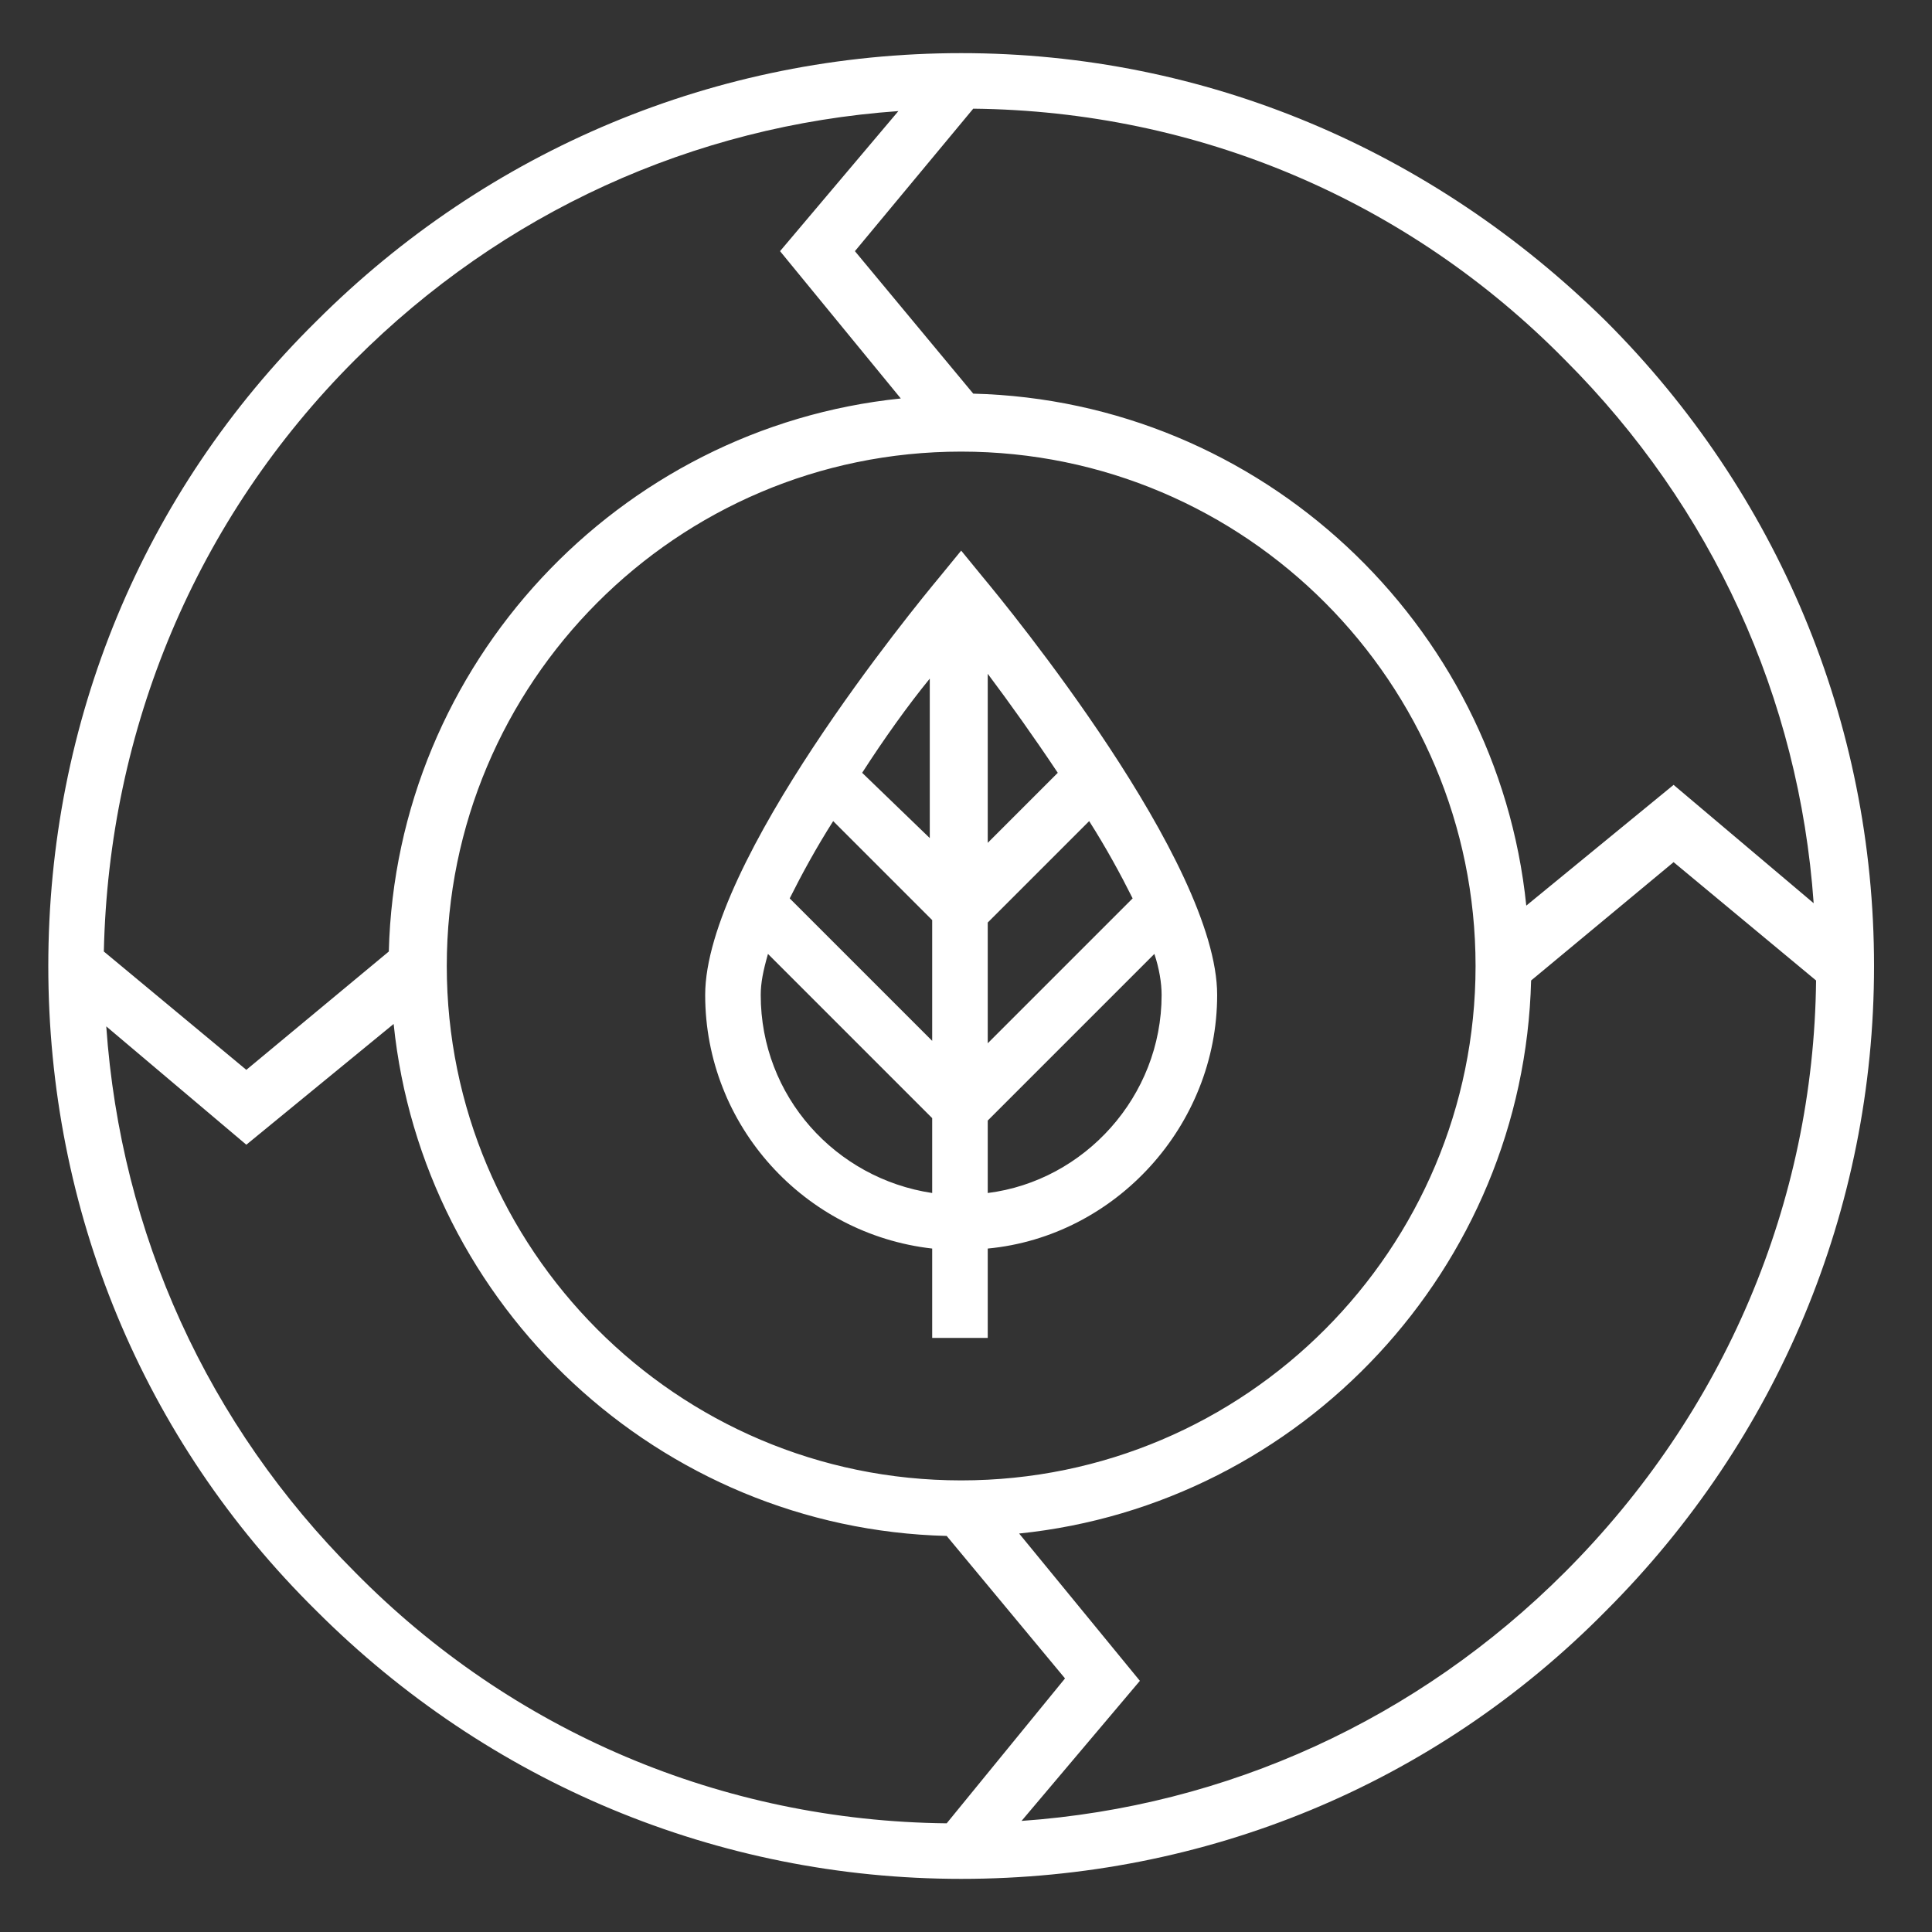
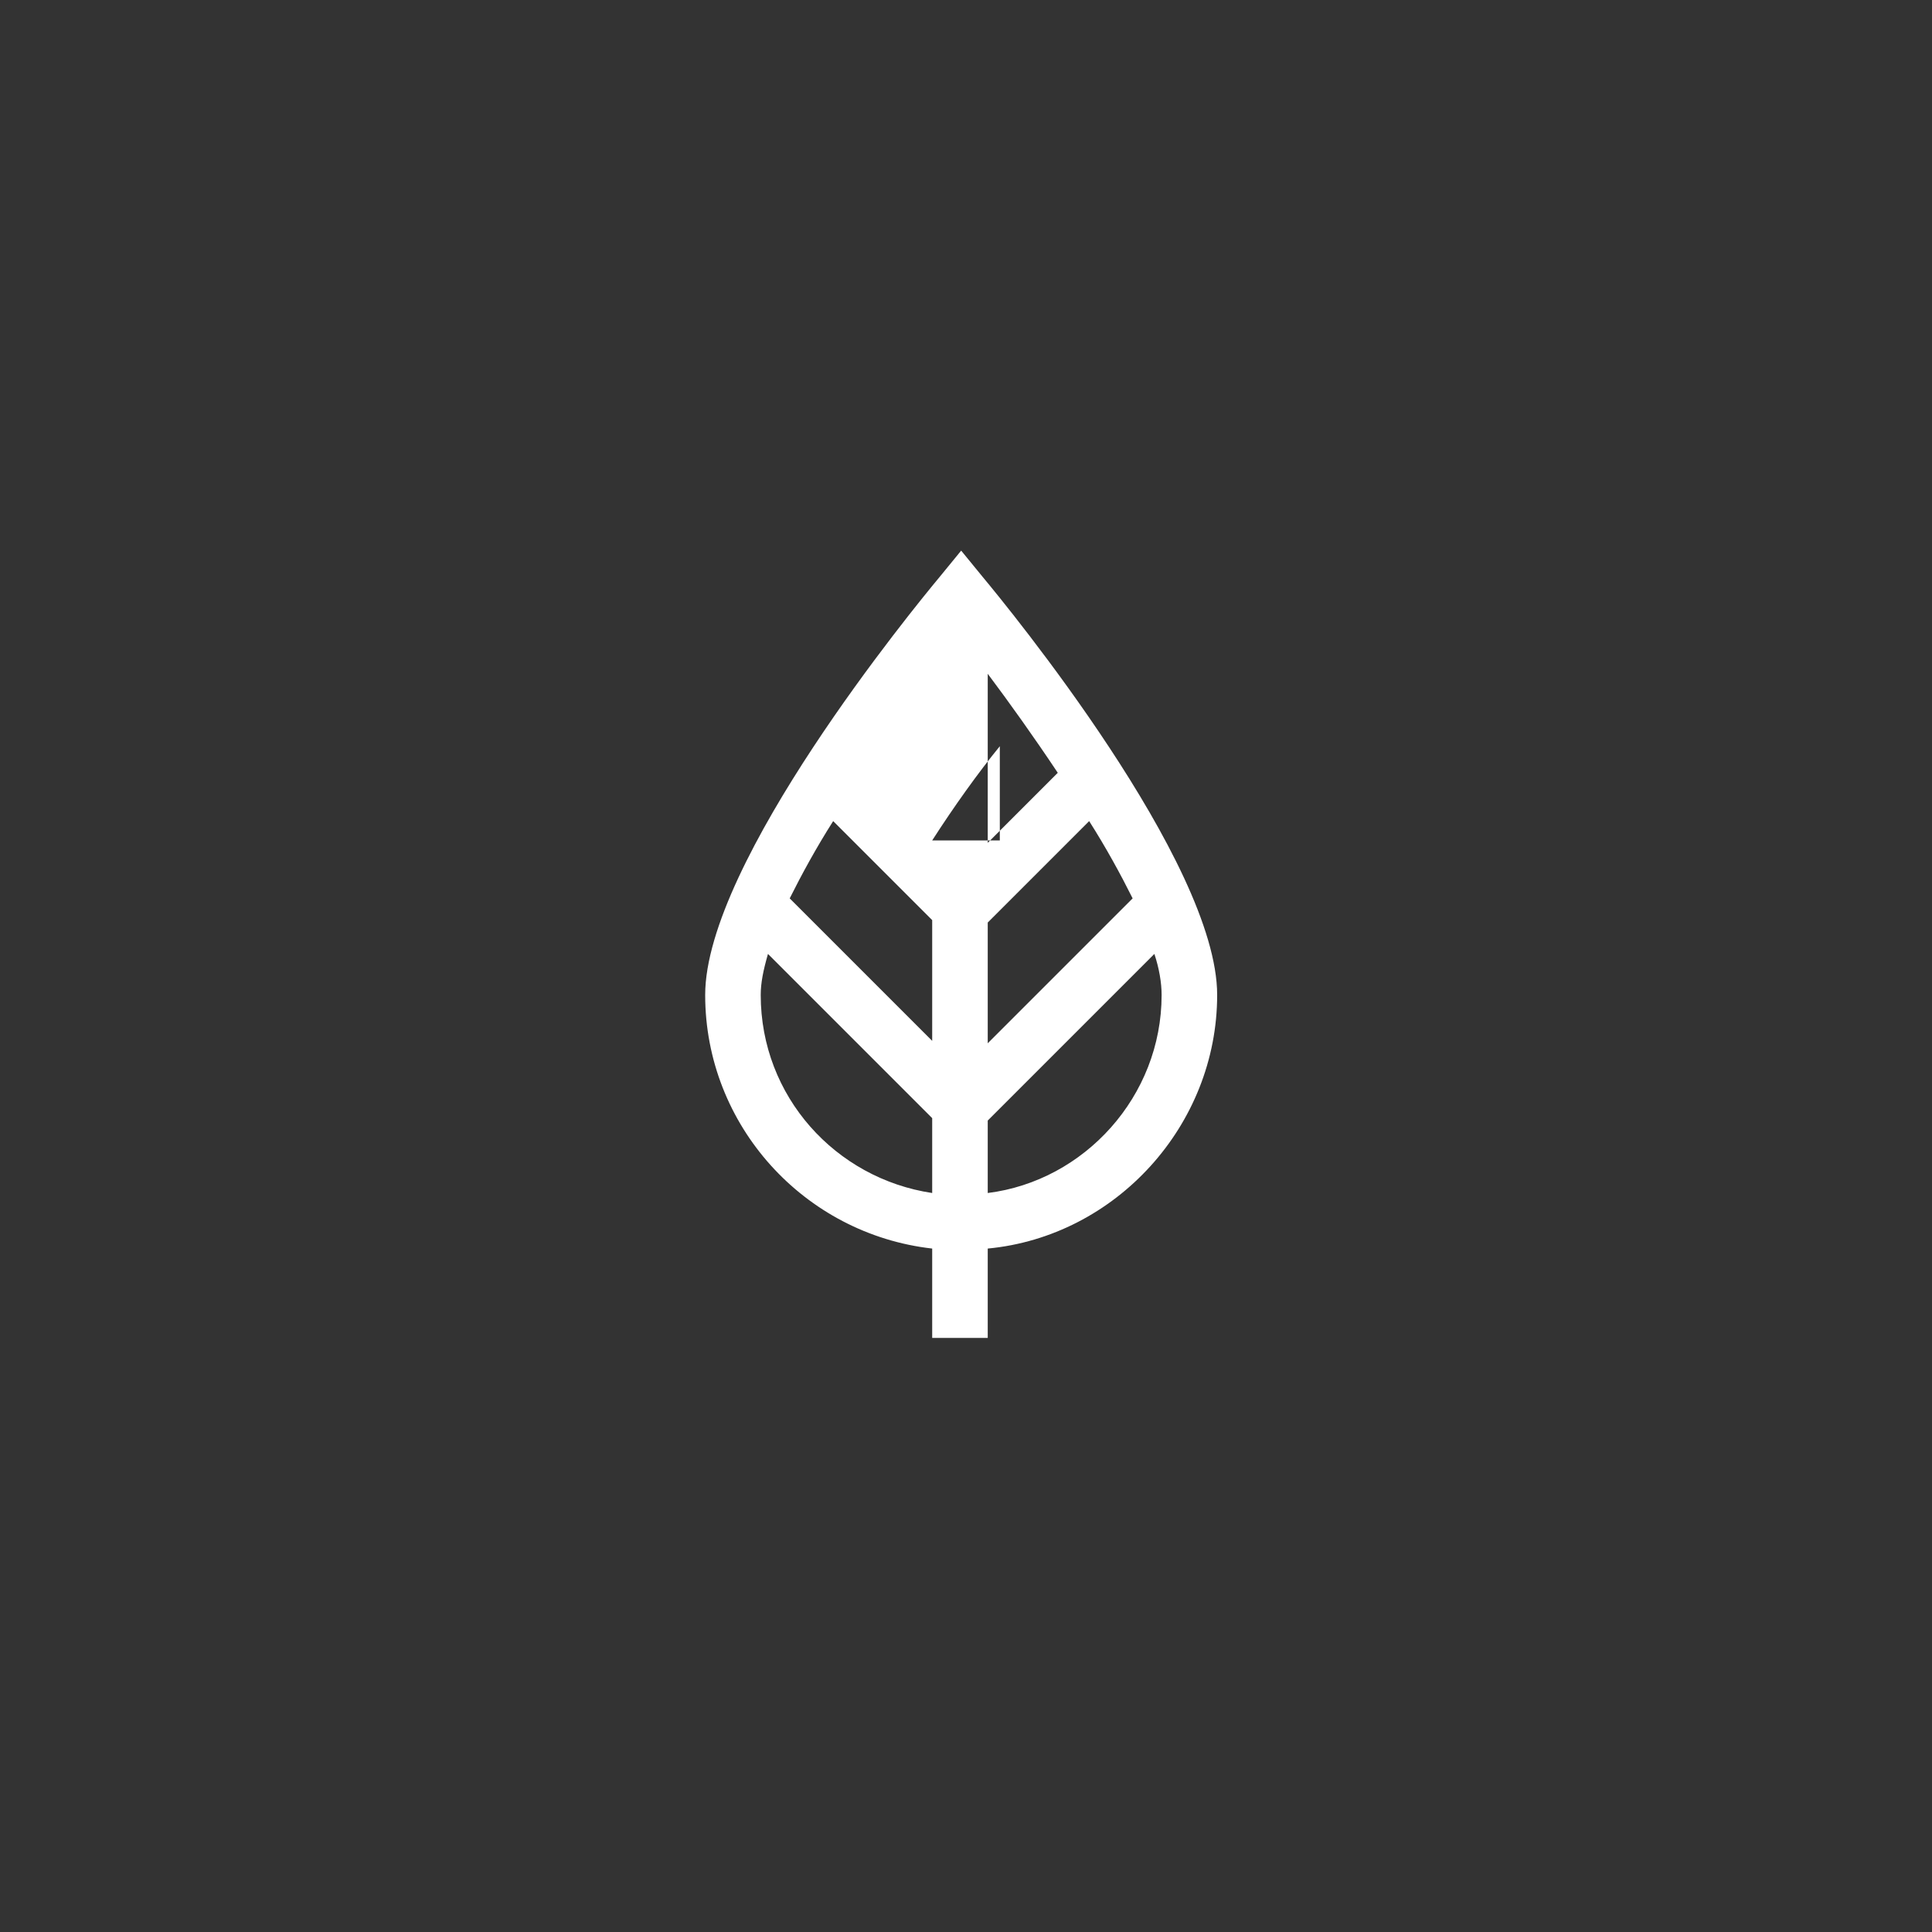
<svg xmlns="http://www.w3.org/2000/svg" version="1.1" id="katman_1" x="0px" y="0px" viewBox="0 0 80 80" style="enable-background:new 0 0 80 80;" xml:space="preserve">
  <rect x="0" y="0" width="80" height="80" fill="#333333" stroke="none" />
  <style type="text/css">
	.st0{fill:#FFFFFF;}
</style>
  <g>
    <g>
-       <path class="st0" d="M66.5,13.3C59.3,6.2,49.9,2.2,39.8,2.2S20.2,6.2,13.1,13.3C5.9,20.4,2,29.9,2,40s3.9,19.6,11.1,26.7    c7.1,7.1,16.6,11.1,26.7,11.1s19.6-3.9,26.7-11.1c7.1-7.1,11.1-16.6,11.1-26.7S73.6,20.4,66.5,13.3z M40.3,4.5    c9.3,0.1,18,3.8,24.5,10.4c6.1,6.1,9.7,14,10.3,22.5l-5.8-4.9l-6.1,5c-1.2-11.7-11-20.9-22.9-21.2l-4.9-5.9L40.3,4.5z M61.1,40    c0,11.7-9.5,21.3-21.3,21.3S18.5,51.7,18.5,40S28,18.7,39.8,18.7S61.1,28.3,61.1,40z M14.7,14.9c6.1-6.1,14-9.7,22.5-10.3    l-4.9,5.8l5,6.1c-11.7,1.2-20.9,11-21.2,22.9l-5.9,4.9l-5.9-4.9C4.5,30.2,8.1,21.5,14.7,14.9z M39.2,75.5    c-9.3-0.1-18-3.8-24.5-10.4C8.6,59,5,51.1,4.4,42.5l5.8,4.9l6.1-5c1.2,11.7,11,20.9,22.9,21.2l4.9,5.9L39.2,75.5z M64.8,65.1    c-6.1,6.1-14,9.7-22.5,10.3l4.9-5.8l-5-6.1c11.7-1.2,20.9-11,21.2-22.9l5.9-4.9l5.9,4.9C75.1,49.8,71.4,58.5,64.8,65.1z" />
-     </g>
+       </g>
  </g>
  <g>
    <g>
-       <path class="st0" d="M40.7,23.9l-0.9-1.1l-0.9,1.1c-1,1.2-9.7,11.8-9.7,17.3c0,5.4,4.1,9.9,9.4,10.5v3.7h2.3v-3.7    c5.3-0.5,9.5-5.1,9.5-10.5C50.4,35.7,41.7,25.1,40.7,23.9z M38.6,49.4c-4-0.6-7.1-4-7.1-8.2c0-0.5,0.1-1,0.3-1.7l6.8,6.8    L38.6,49.4L38.6,49.4z M38.6,43.1l-5.9-5.9c0.5-1,1.1-2.1,1.8-3.2l4.1,4.1V43.1z M38.6,34.8L35.7,32c0.9-1.4,1.9-2.8,2.8-3.9V34.8    z M40.9,27.9c0.9,1.2,1.9,2.6,2.9,4.1l-2.9,2.9V27.9z M40.9,38.2l4.2-4.2c0.7,1.1,1.3,2.2,1.8,3.2l-6,6V38.2z M40.9,49.4v-3    l6.9-6.9c0.2,0.6,0.3,1.2,0.3,1.7C48.1,45.4,44.9,48.9,40.9,49.4z" />
+       <path class="st0" d="M40.7,23.9l-0.9-1.1l-0.9,1.1c-1,1.2-9.7,11.8-9.7,17.3c0,5.4,4.1,9.9,9.4,10.5v3.7h2.3v-3.7    c5.3-0.5,9.5-5.1,9.5-10.5C50.4,35.7,41.7,25.1,40.7,23.9z M38.6,49.4c-4-0.6-7.1-4-7.1-8.2c0-0.5,0.1-1,0.3-1.7l6.8,6.8    L38.6,49.4L38.6,49.4z M38.6,43.1l-5.9-5.9c0.5-1,1.1-2.1,1.8-3.2l4.1,4.1V43.1z M38.6,34.8c0.9-1.4,1.9-2.8,2.8-3.9V34.8    z M40.9,27.9c0.9,1.2,1.9,2.6,2.9,4.1l-2.9,2.9V27.9z M40.9,38.2l4.2-4.2c0.7,1.1,1.3,2.2,1.8,3.2l-6,6V38.2z M40.9,49.4v-3    l6.9-6.9c0.2,0.6,0.3,1.2,0.3,1.7C48.1,45.4,44.9,48.9,40.9,49.4z" />
    </g>
  </g>
</svg>